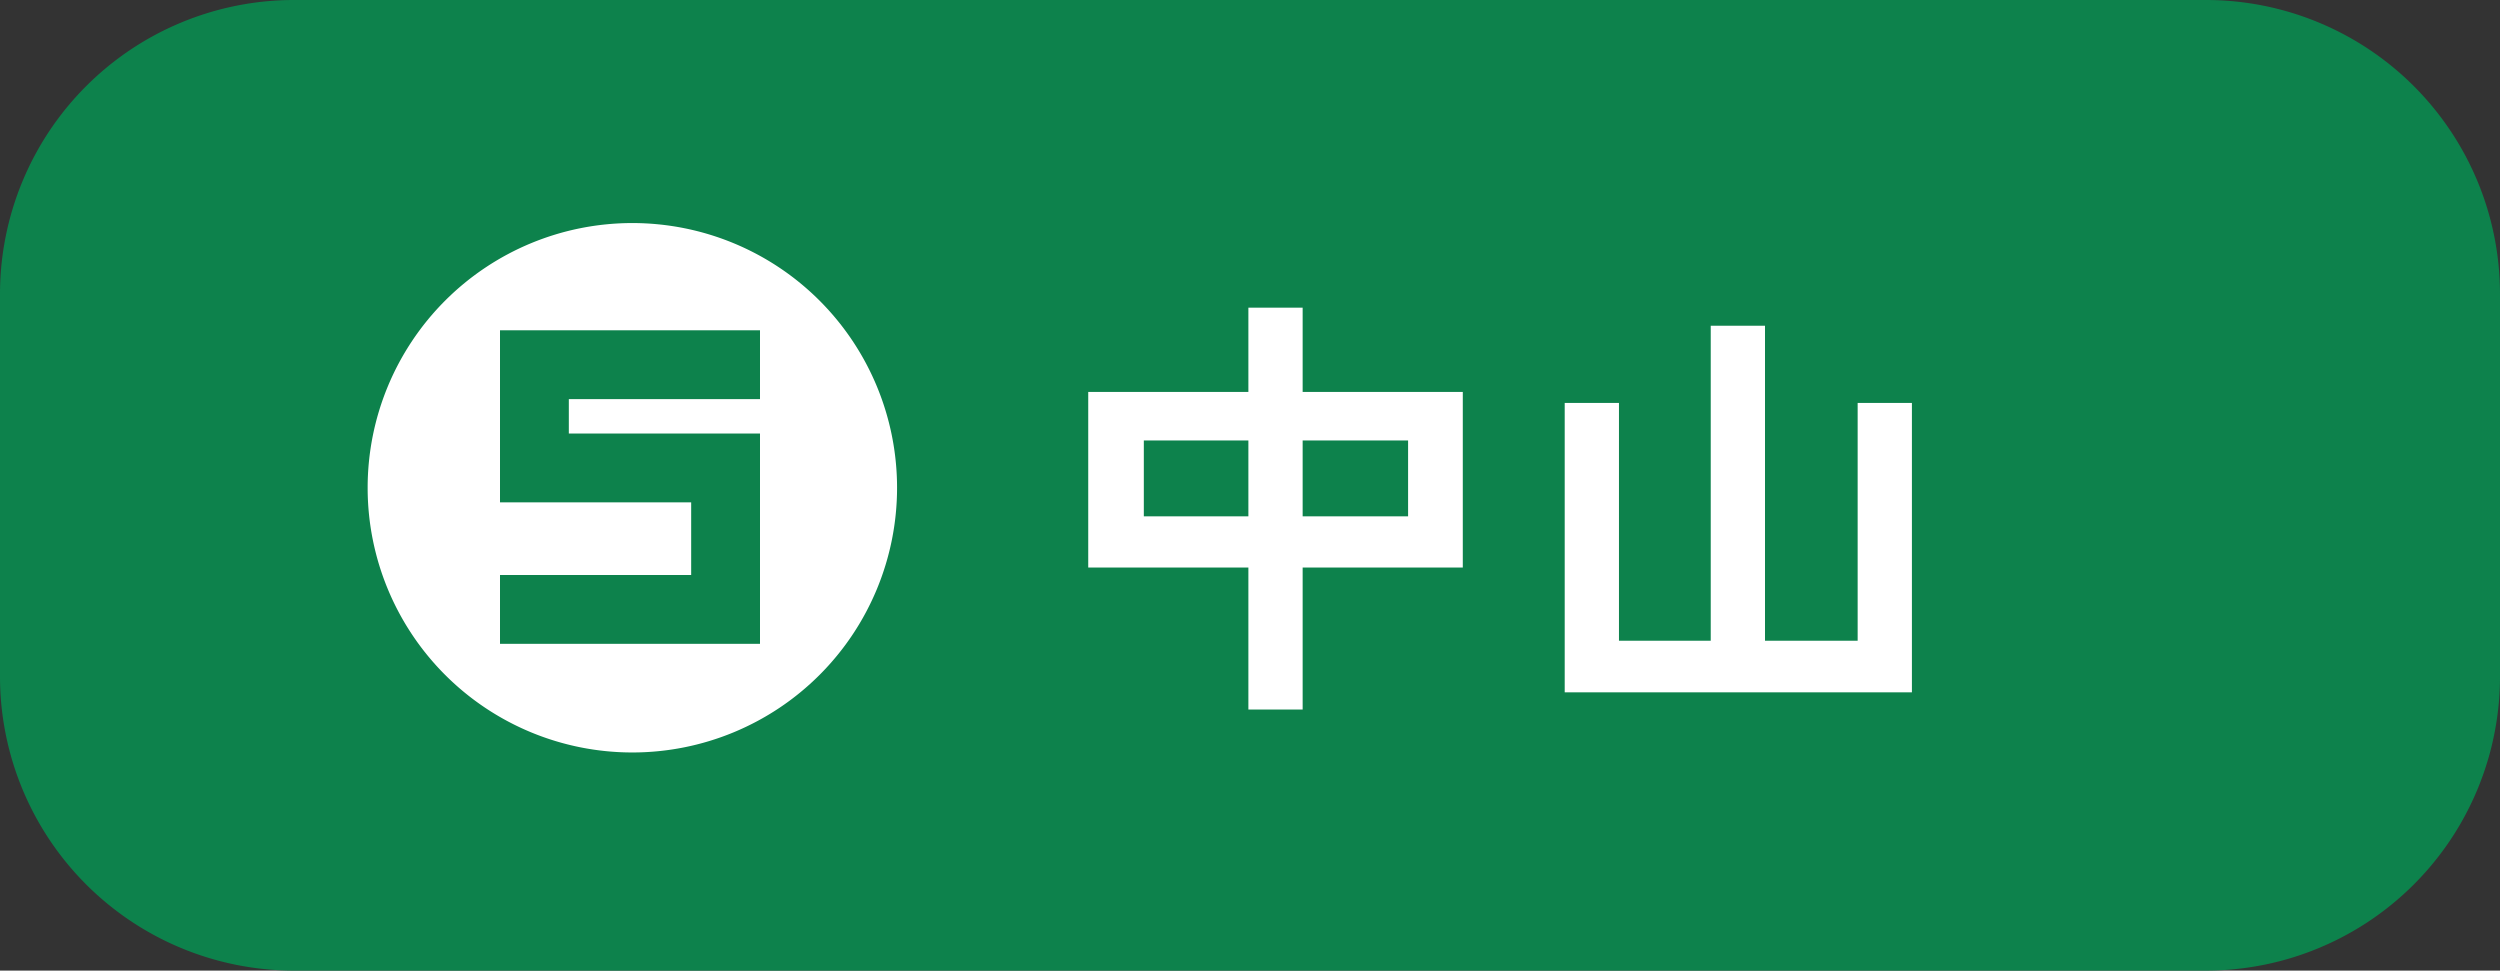
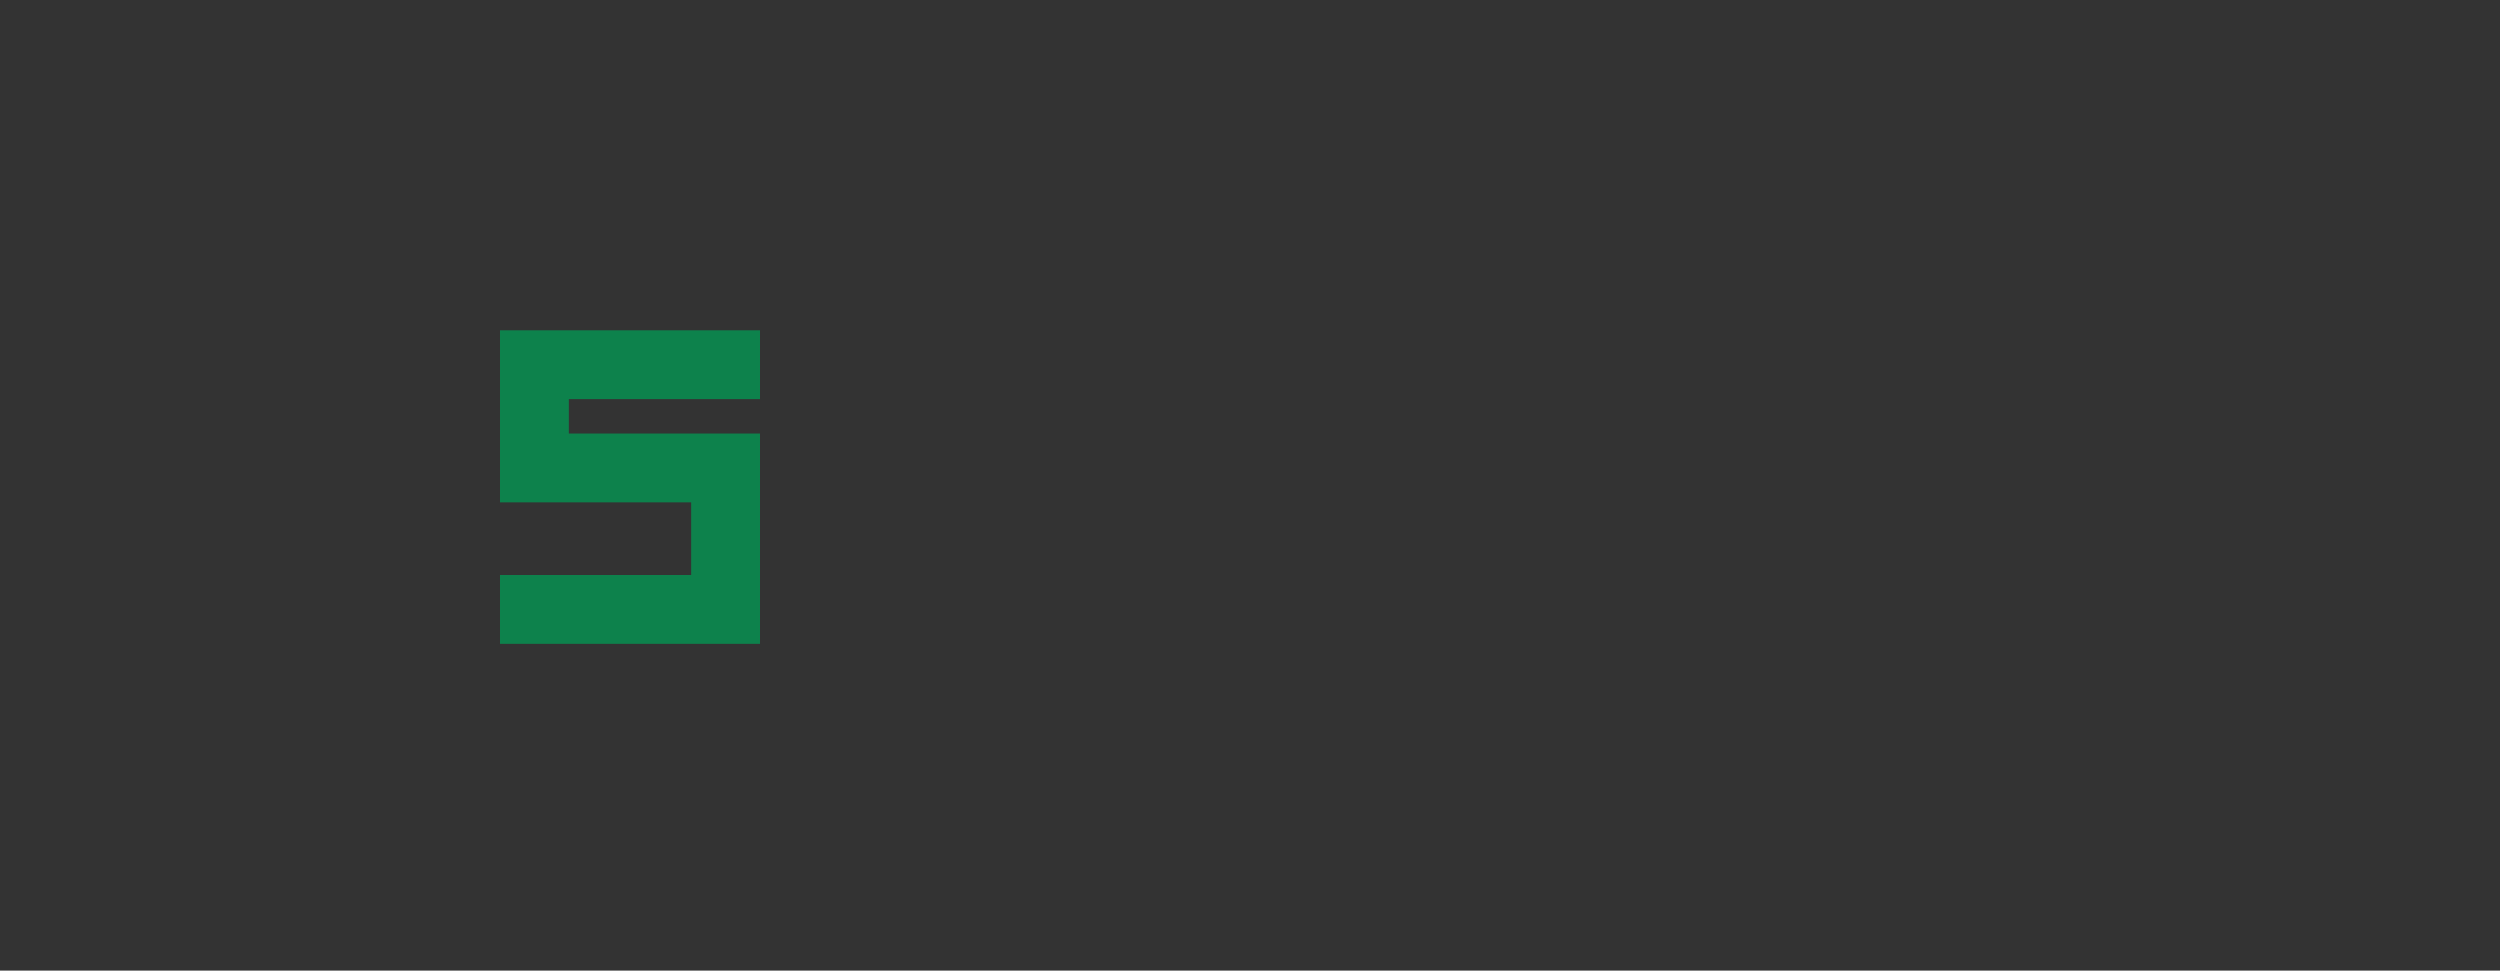
<svg xmlns="http://www.w3.org/2000/svg" width="170" height="66" viewBox="0 0 170 66">
  <rect x="0" y="0" width="170" height="66" fill="#333333" stroke="none" />
  <g transform="translate(-1078 -6566)">
-     <path d="M20,0H150a20,20,0,0,1,20,20V46a20,20,0,0,1-20,20H20A20,20,0,0,1,0,46V20A20,20,0,0,1,20,0Z" transform="translate(1078 6566)" fill="#0d824c" />
-     <path d="M13.17,2.25V-7.41H2.28V-19.35H13.17v-5.73h3.69v5.73H27.75V-7.41H16.86V2.25Zm3.69-13.14h7.17v-5.16H16.86Zm-10.8,0h7.11v-5.16H6.06ZM34.68,1.08V-18.6h3.69V-2.43h6.24V-23.85H48.3V-2.43h6.3V-18.6h3.69V1.08Z" transform="translate(1149.72 6612)" fill="#fff" />
-     <path d="M18,0A18,18,0,1,1,0,18,18,18,0,0,1,18,0Z" transform="translate(1103 6581.168)" fill="#fff" />
    <path d="M-4.16-15.86h13v-4.68H-8.84v11.7h13V-3.9h-13V.78H8.84v-14.3h-13Z" transform="translate(1120.84 6609)" fill="#0d824c" />
  </g>
</svg>